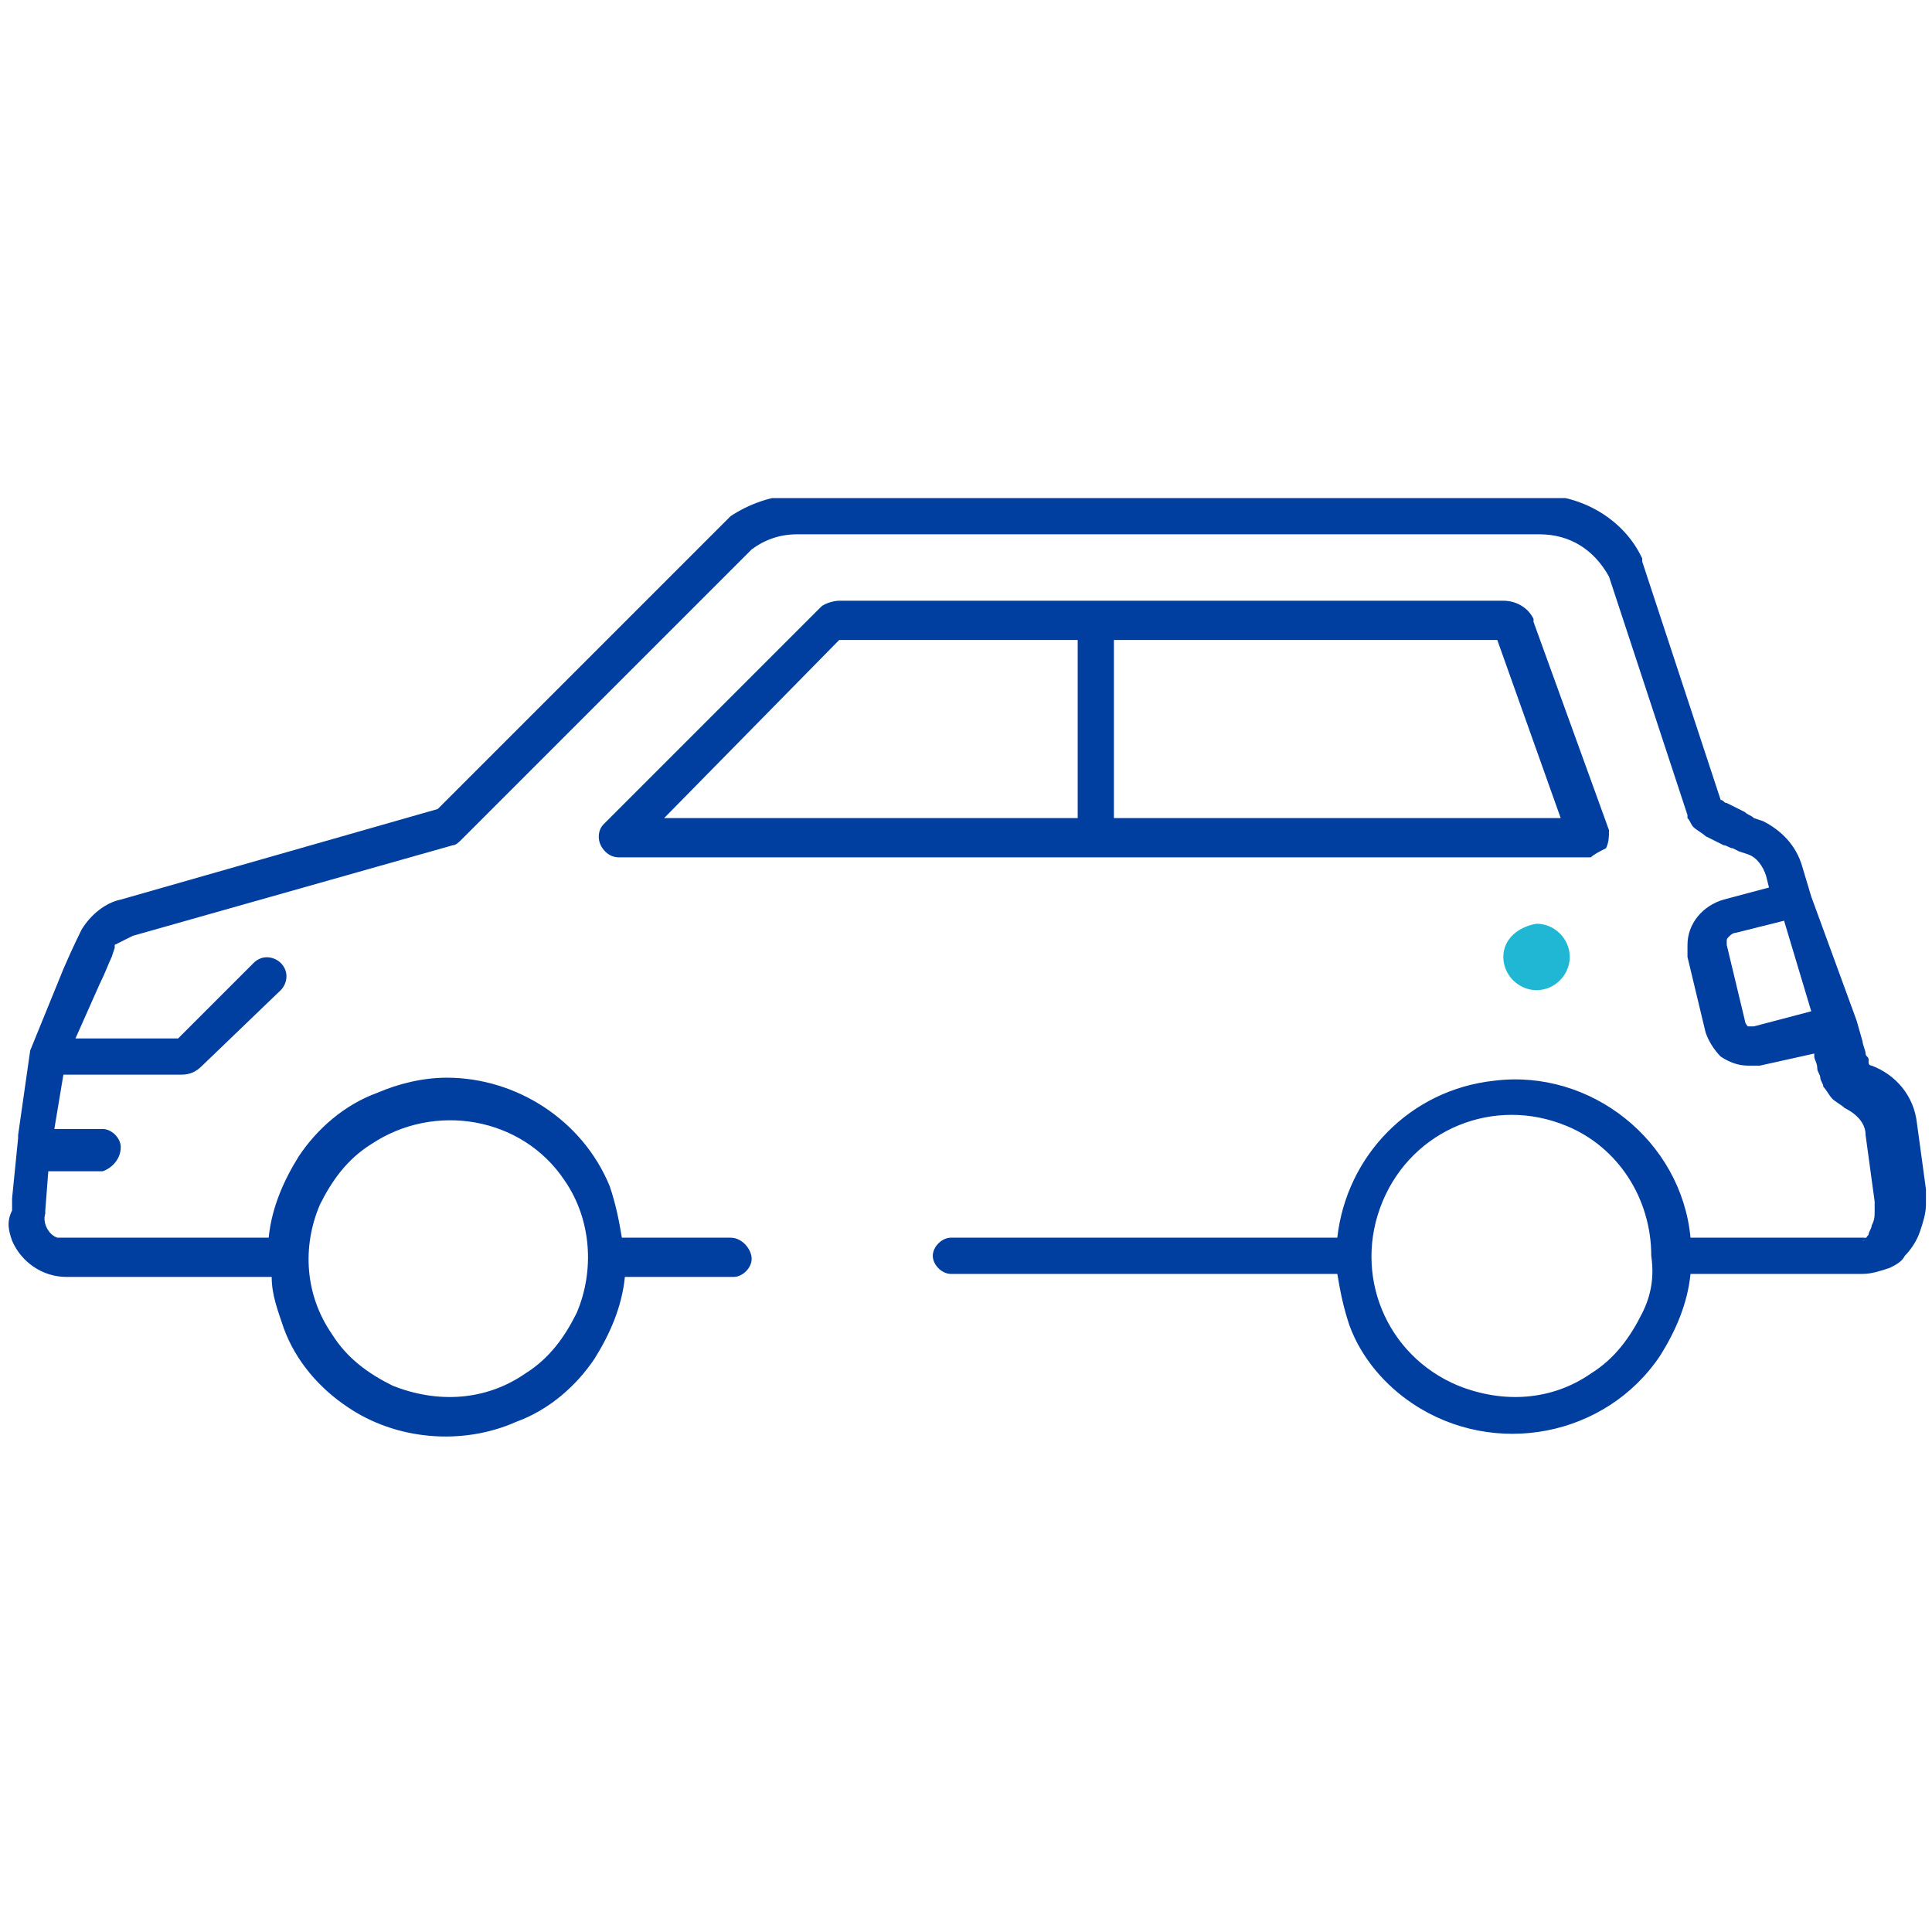
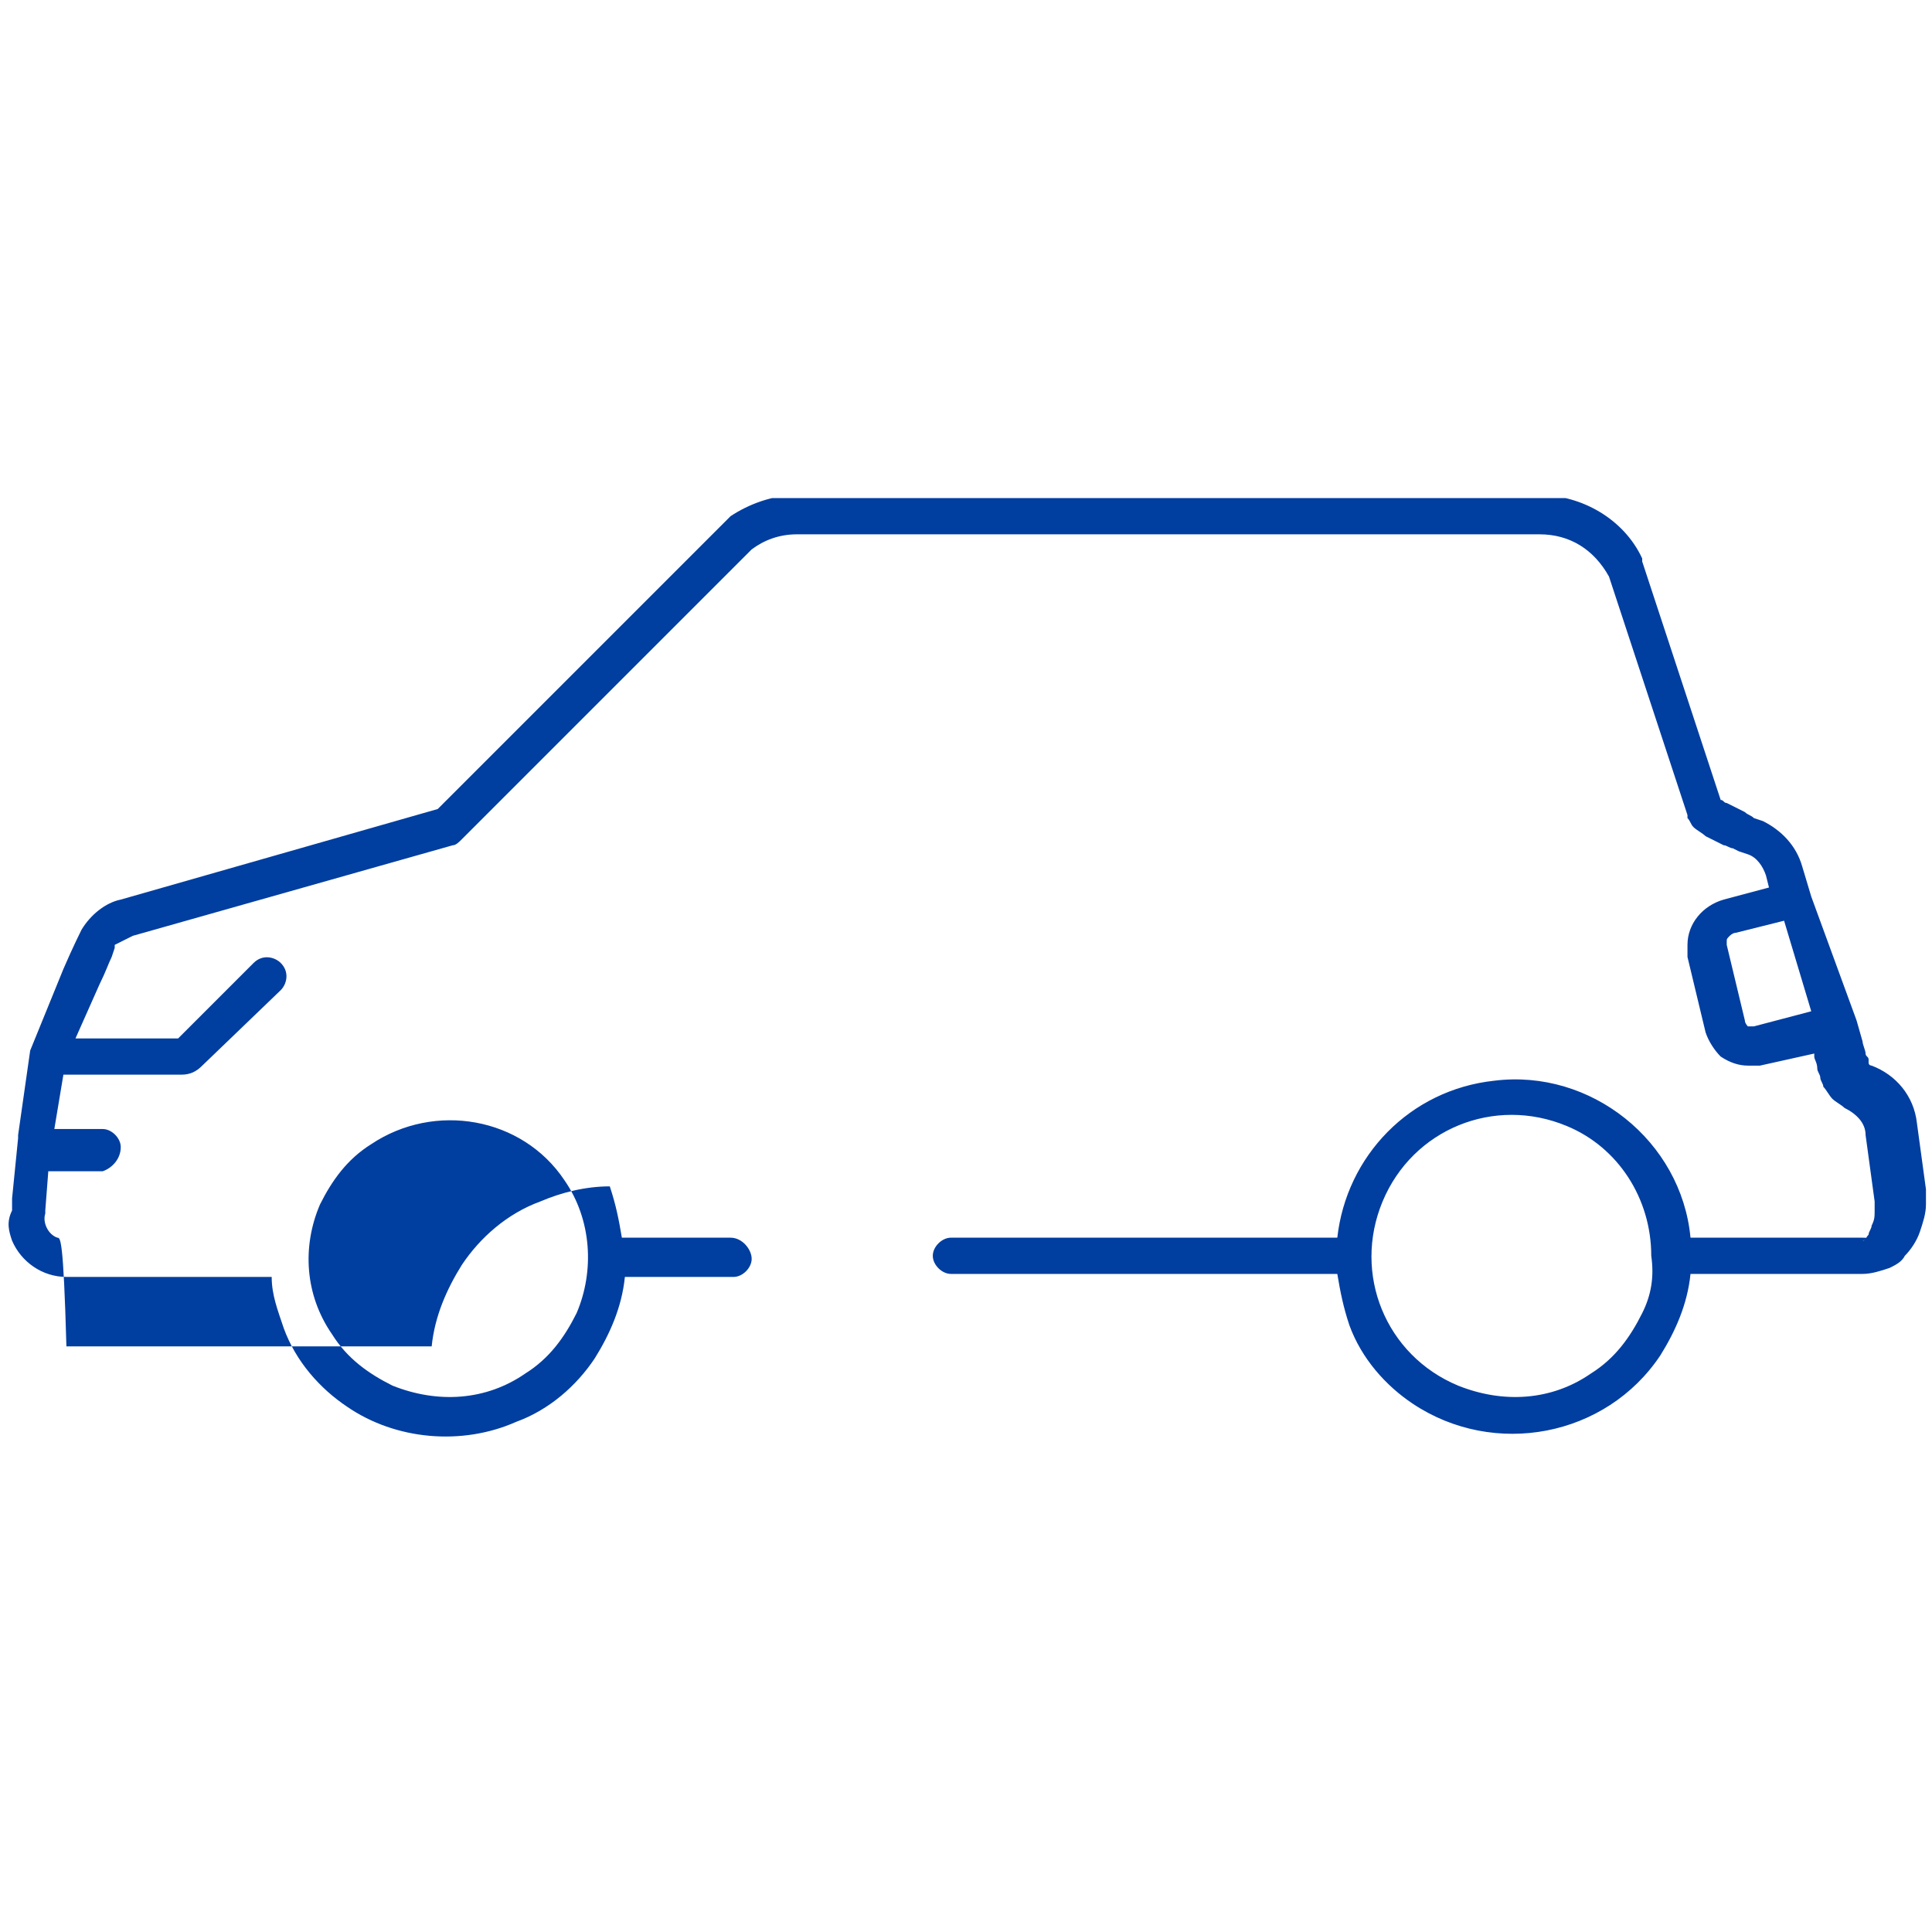
<svg xmlns="http://www.w3.org/2000/svg" xmlns:xlink="http://www.w3.org/1999/xlink" version="1.1" id="グループ_9121" x="0px" y="0px" viewBox="0 0 64 64" style="enable-background:new 0 0 64 64;" xml:space="preserve">
  <style type="text/css">
	.st0{clip-path:url(#SVGID_00000113348642796407561780000011664531454623511186_);}
	.st1{fill:#003EA0;}
	.st2{fill:#1FB7D3;}
</style>
  <g id="グループ_9119_00000147899372347865505590000013684561607616129704_" transform="translate(0 0)">
    <g>
      <defs>
        <rect id="SVGID_1_" x="0.2" y="16.5" width="63.6" height="31.1" />
      </defs>
      <clipPath id="SVGID_00000170278732130937637410000016069545874366238603_">
        <use xlink:href="#SVGID_1_" style="overflow:visible;" />
      </clipPath>
      <g id="グループ_9118_00000036251175340480638380000017296077362563341697_" transform="translate(0 0)" style="clip-path:url(#SVGID_00000170278732130937637410000016069545874366238603_);">
-         <path id="パス_6431_00000104680560899300757410000009451571562244760228_" class="st1" d="M37.8,27.1h-0.9v-5.8     c0,0,0-0.1,0-0.1h12.7l2.1,5.9L37.8,27.1z M27.8,21.2h7.9c0,0,0,0.1,0,0.1v5.8H22L27.8,21.2z M53.2,28.1c0.1-0.2,0.1-0.4,0.1-0.6     l-2.5-6.9c0,0,0,0,0-0.1c-0.2-0.4-0.6-0.6-1-0.6h-22c-0.2,0-0.5,0.1-0.6,0.2c0,0,0,0-0.1,0.1L20,27.3c-0.2,0.2-0.2,0.5-0.1,0.7     c0.1,0.2,0.3,0.4,0.6,0.4h32.2C52.8,28.3,53,28.2,53.2,28.1" />
-         <path id="パス_6432_00000045616705883969966240000005571286028638411905_" class="st1" d="M58.1,34L58.1,34     C58.1,34.1,58.1,34.1,58.1,34c-0.1,0-0.2,0-0.2,0c0,0-0.1-0.1-0.1-0.2l-0.6-2.5l0,0c0,0,0,0,0-0.1c0-0.1,0-0.1,0.1-0.2     c0,0,0.1-0.1,0.2-0.1l0,0l1.6-0.4l0.9,3L58.1,34z M54.4,43.5c-0.4,0.8-0.9,1.5-1.7,2c-1.3,0.9-2.9,1-4.4,0.4     c-2.4-1-3.5-3.7-2.5-6.1c1-2.4,3.7-3.5,6.1-2.5c1.7,0.7,2.8,2.4,2.8,4.3C54.8,42.3,54.7,42.9,54.4,43.5 M10.6,39.9     c0.4-0.8,0.9-1.5,1.7-2c2.1-1.4,5-0.9,6.4,1.2c0.9,1.3,1,3,0.4,4.4c-0.4,0.8-0.9,1.5-1.7,2c-1.3,0.9-2.9,1-4.4,0.4     c-0.8-0.4-1.5-0.9-2-1.7C10.1,42.9,10,41.3,10.6,39.9 M0.4,41.1c0.3,0.7,1,1.2,1.8,1.2H9C9,42.9,9.2,43.4,9.4,44     c0.4,1.1,1.2,2,2.1,2.6c1.6,1.1,3.8,1.3,5.6,0.5c1.1-0.4,2-1.2,2.6-2.1c0.5-0.8,0.9-1.7,1-2.7h3.6c0.3,0,0.6-0.3,0.6-0.6     S24.6,41,24.2,41h-3.6c-0.1-0.6-0.2-1.1-0.4-1.7c-0.9-2.2-3.1-3.6-5.4-3.6c-0.8,0-1.6,0.2-2.3,0.5c-1.1,0.4-2,1.2-2.6,2.1     c-0.5,0.8-0.9,1.7-1,2.7H2.2C2.1,41,2,41,1.9,41c-0.3-0.1-0.5-0.5-0.4-0.8c0,0,0,0,0-0.1l0.1-1.3l1.8,0C3.7,38.7,4,38.4,4,38     c0-0.3-0.3-0.6-0.6-0.6l-1.6,0l0.3-1.8h3.9c0.3,0,0.5-0.1,0.7-0.3l2.6-2.5c0.2-0.2,0.3-0.6,0-0.9c-0.2-0.2-0.6-0.3-0.9,0l0,0     l-2.5,2.5H2.5l0.8-1.8c0.2-0.4,0.3-0.7,0.4-0.9l0.1-0.3c0,0,0-0.1,0-0.1C4,31.2,4.2,31.1,4.4,31l0,0L15,28c0.1,0,0.2-0.1,0.3-0.2     l9.6-9.6c0.4-0.3,0.9-0.5,1.5-0.5H51c1,0,1.8,0.5,2.3,1.4l2.6,7.9c0,0,0,0.1,0,0.1c0.1,0.1,0.1,0.2,0.2,0.3     c0.1,0.1,0.3,0.2,0.4,0.3c0.2,0.1,0.4,0.2,0.6,0.3c0.1,0,0.2,0.1,0.3,0.1l0.2,0.1l0.3,0.1c0.3,0.1,0.5,0.4,0.6,0.7l0.1,0.4     l-1.5,0.4l0,0c-0.7,0.2-1.2,0.8-1.2,1.5c0,0.1,0,0.2,0,0.4l0.6,2.5c0.1,0.3,0.3,0.6,0.5,0.8c0.3,0.2,0.6,0.3,0.9,0.3     c0.1,0,0.2,0,0.4,0l0,0l1.8-0.4l0,0.1c0,0.1,0.1,0.2,0.1,0.4c0,0.1,0.1,0.2,0.1,0.3c0,0.1,0.1,0.2,0.1,0.3     c0.1,0.1,0.2,0.3,0.3,0.4c0.1,0.1,0.3,0.2,0.4,0.3l0,0l0,0c0.4,0.2,0.7,0.5,0.7,0.9l0.3,2.2c0,0.1,0,0.2,0,0.3     c0,0.2,0,0.3-0.1,0.5c0,0.1-0.1,0.2-0.1,0.3c-0.1,0.1-0.1,0.2-0.2,0.2C62,41,61.8,41,61.7,41H56c-0.3-3.2-3.3-5.6-6.5-5.2     c-2.8,0.3-4.9,2.5-5.2,5.2H31.5c-0.3,0-0.6,0.3-0.6,0.6c0,0.3,0.3,0.6,0.6,0.6h12.8c0.1,0.6,0.2,1.1,0.4,1.7     c0.4,1.1,1.2,2,2.1,2.6c2.7,1.8,6.4,1.1,8.2-1.6c0.5-0.8,0.9-1.7,1-2.7h5.7c0.3,0,0.6-0.1,0.9-0.2c0.2-0.1,0.4-0.2,0.5-0.4     c0.2-0.2,0.4-0.5,0.5-0.8c0.1-0.3,0.2-0.6,0.2-0.9c0-0.2,0-0.3,0-0.5l-0.3-2.2c-0.1-0.9-0.7-1.6-1.5-1.9h0l0,0c0,0-0.1,0-0.1-0.1     c0,0,0,0,0-0.1c0-0.1-0.1-0.1-0.1-0.2c0-0.1-0.1-0.3-0.1-0.4l-0.2-0.7L60,29.7l-0.3-1c-0.2-0.7-0.7-1.2-1.3-1.5l-0.3-0.1     C58,27,57.9,27,57.8,26.9c-0.2-0.1-0.4-0.2-0.6-0.3c-0.1,0-0.1-0.1-0.2-0.1c0,0,0,0,0,0l-2.6-7.9c0,0,0-0.1,0-0.1     c-0.6-1.3-2-2.1-3.4-2.1H26.4c-0.8,0-1.6,0.3-2.2,0.7c0,0,0,0-0.1,0.1l-9.6,9.6L4,29.8c-0.5,0.1-1,0.5-1.3,1l0,0     c0,0-0.3,0.6-0.6,1.3l0,0L1,34.8c0,0,0,0,0,0c0,0,0,0,0,0l0,0c0,0,0,0,0,0c0,0,0,0,0,0c0,0,0,0,0,0l-0.4,2.8c0,0,0,0.1,0,0.1     l-0.2,2c0,0.1,0,0.2,0,0.4C0.2,40.5,0.3,40.8,0.4,41.1" />
-         <path id="パス_6433_00000065033558652197670590000016066531953708304778_" class="st2" d="M49.8,31.7c0,0.6,0.5,1.1,1.1,1.1     s1.1-0.5,1.1-1.1s-0.5-1.1-1.1-1.1c0,0,0,0,0,0C50.3,30.7,49.8,31.1,49.8,31.7C49.8,31.7,49.8,31.7,49.8,31.7" />
+         <path id="パス_6432_00000045616705883969966240000005571286028638411905_" class="st1" d="M58.1,34L58.1,34     C58.1,34.1,58.1,34.1,58.1,34c-0.1,0-0.2,0-0.2,0c0,0-0.1-0.1-0.1-0.2l-0.6-2.5l0,0c0,0,0,0,0-0.1c0-0.1,0-0.1,0.1-0.2     c0,0,0.1-0.1,0.2-0.1l0,0l1.6-0.4l0.9,3L58.1,34z M54.4,43.5c-0.4,0.8-0.9,1.5-1.7,2c-1.3,0.9-2.9,1-4.4,0.4     c-2.4-1-3.5-3.7-2.5-6.1c1-2.4,3.7-3.5,6.1-2.5c1.7,0.7,2.8,2.4,2.8,4.3C54.8,42.3,54.7,42.9,54.4,43.5 M10.6,39.9     c0.4-0.8,0.9-1.5,1.7-2c2.1-1.4,5-0.9,6.4,1.2c0.9,1.3,1,3,0.4,4.4c-0.4,0.8-0.9,1.5-1.7,2c-1.3,0.9-2.9,1-4.4,0.4     c-0.8-0.4-1.5-0.9-2-1.7C10.1,42.9,10,41.3,10.6,39.9 M0.4,41.1c0.3,0.7,1,1.2,1.8,1.2H9C9,42.9,9.2,43.4,9.4,44     c0.4,1.1,1.2,2,2.1,2.6c1.6,1.1,3.8,1.3,5.6,0.5c1.1-0.4,2-1.2,2.6-2.1c0.5-0.8,0.9-1.7,1-2.7h3.6c0.3,0,0.6-0.3,0.6-0.6     S24.6,41,24.2,41h-3.6c-0.1-0.6-0.2-1.1-0.4-1.7c-0.8,0-1.6,0.2-2.3,0.5c-1.1,0.4-2,1.2-2.6,2.1     c-0.5,0.8-0.9,1.7-1,2.7H2.2C2.1,41,2,41,1.9,41c-0.3-0.1-0.5-0.5-0.4-0.8c0,0,0,0,0-0.1l0.1-1.3l1.8,0C3.7,38.7,4,38.4,4,38     c0-0.3-0.3-0.6-0.6-0.6l-1.6,0l0.3-1.8h3.9c0.3,0,0.5-0.1,0.7-0.3l2.6-2.5c0.2-0.2,0.3-0.6,0-0.9c-0.2-0.2-0.6-0.3-0.9,0l0,0     l-2.5,2.5H2.5l0.8-1.8c0.2-0.4,0.3-0.7,0.4-0.9l0.1-0.3c0,0,0-0.1,0-0.1C4,31.2,4.2,31.1,4.4,31l0,0L15,28c0.1,0,0.2-0.1,0.3-0.2     l9.6-9.6c0.4-0.3,0.9-0.5,1.5-0.5H51c1,0,1.8,0.5,2.3,1.4l2.6,7.9c0,0,0,0.1,0,0.1c0.1,0.1,0.1,0.2,0.2,0.3     c0.1,0.1,0.3,0.2,0.4,0.3c0.2,0.1,0.4,0.2,0.6,0.3c0.1,0,0.2,0.1,0.3,0.1l0.2,0.1l0.3,0.1c0.3,0.1,0.5,0.4,0.6,0.7l0.1,0.4     l-1.5,0.4l0,0c-0.7,0.2-1.2,0.8-1.2,1.5c0,0.1,0,0.2,0,0.4l0.6,2.5c0.1,0.3,0.3,0.6,0.5,0.8c0.3,0.2,0.6,0.3,0.9,0.3     c0.1,0,0.2,0,0.4,0l0,0l1.8-0.4l0,0.1c0,0.1,0.1,0.2,0.1,0.4c0,0.1,0.1,0.2,0.1,0.3c0,0.1,0.1,0.2,0.1,0.3     c0.1,0.1,0.2,0.3,0.3,0.4c0.1,0.1,0.3,0.2,0.4,0.3l0,0l0,0c0.4,0.2,0.7,0.5,0.7,0.9l0.3,2.2c0,0.1,0,0.2,0,0.3     c0,0.2,0,0.3-0.1,0.5c0,0.1-0.1,0.2-0.1,0.3c-0.1,0.1-0.1,0.2-0.2,0.2C62,41,61.8,41,61.7,41H56c-0.3-3.2-3.3-5.6-6.5-5.2     c-2.8,0.3-4.9,2.5-5.2,5.2H31.5c-0.3,0-0.6,0.3-0.6,0.6c0,0.3,0.3,0.6,0.6,0.6h12.8c0.1,0.6,0.2,1.1,0.4,1.7     c0.4,1.1,1.2,2,2.1,2.6c2.7,1.8,6.4,1.1,8.2-1.6c0.5-0.8,0.9-1.7,1-2.7h5.7c0.3,0,0.6-0.1,0.9-0.2c0.2-0.1,0.4-0.2,0.5-0.4     c0.2-0.2,0.4-0.5,0.5-0.8c0.1-0.3,0.2-0.6,0.2-0.9c0-0.2,0-0.3,0-0.5l-0.3-2.2c-0.1-0.9-0.7-1.6-1.5-1.9h0l0,0c0,0-0.1,0-0.1-0.1     c0,0,0,0,0-0.1c0-0.1-0.1-0.1-0.1-0.2c0-0.1-0.1-0.3-0.1-0.4l-0.2-0.7L60,29.7l-0.3-1c-0.2-0.7-0.7-1.2-1.3-1.5l-0.3-0.1     C58,27,57.9,27,57.8,26.9c-0.2-0.1-0.4-0.2-0.6-0.3c-0.1,0-0.1-0.1-0.2-0.1c0,0,0,0,0,0l-2.6-7.9c0,0,0-0.1,0-0.1     c-0.6-1.3-2-2.1-3.4-2.1H26.4c-0.8,0-1.6,0.3-2.2,0.7c0,0,0,0-0.1,0.1l-9.6,9.6L4,29.8c-0.5,0.1-1,0.5-1.3,1l0,0     c0,0-0.3,0.6-0.6,1.3l0,0L1,34.8c0,0,0,0,0,0c0,0,0,0,0,0l0,0c0,0,0,0,0,0c0,0,0,0,0,0c0,0,0,0,0,0l-0.4,2.8c0,0,0,0.1,0,0.1     l-0.2,2c0,0.1,0,0.2,0,0.4C0.2,40.5,0.3,40.8,0.4,41.1" />
      </g>
    </g>
  </g>
</svg>